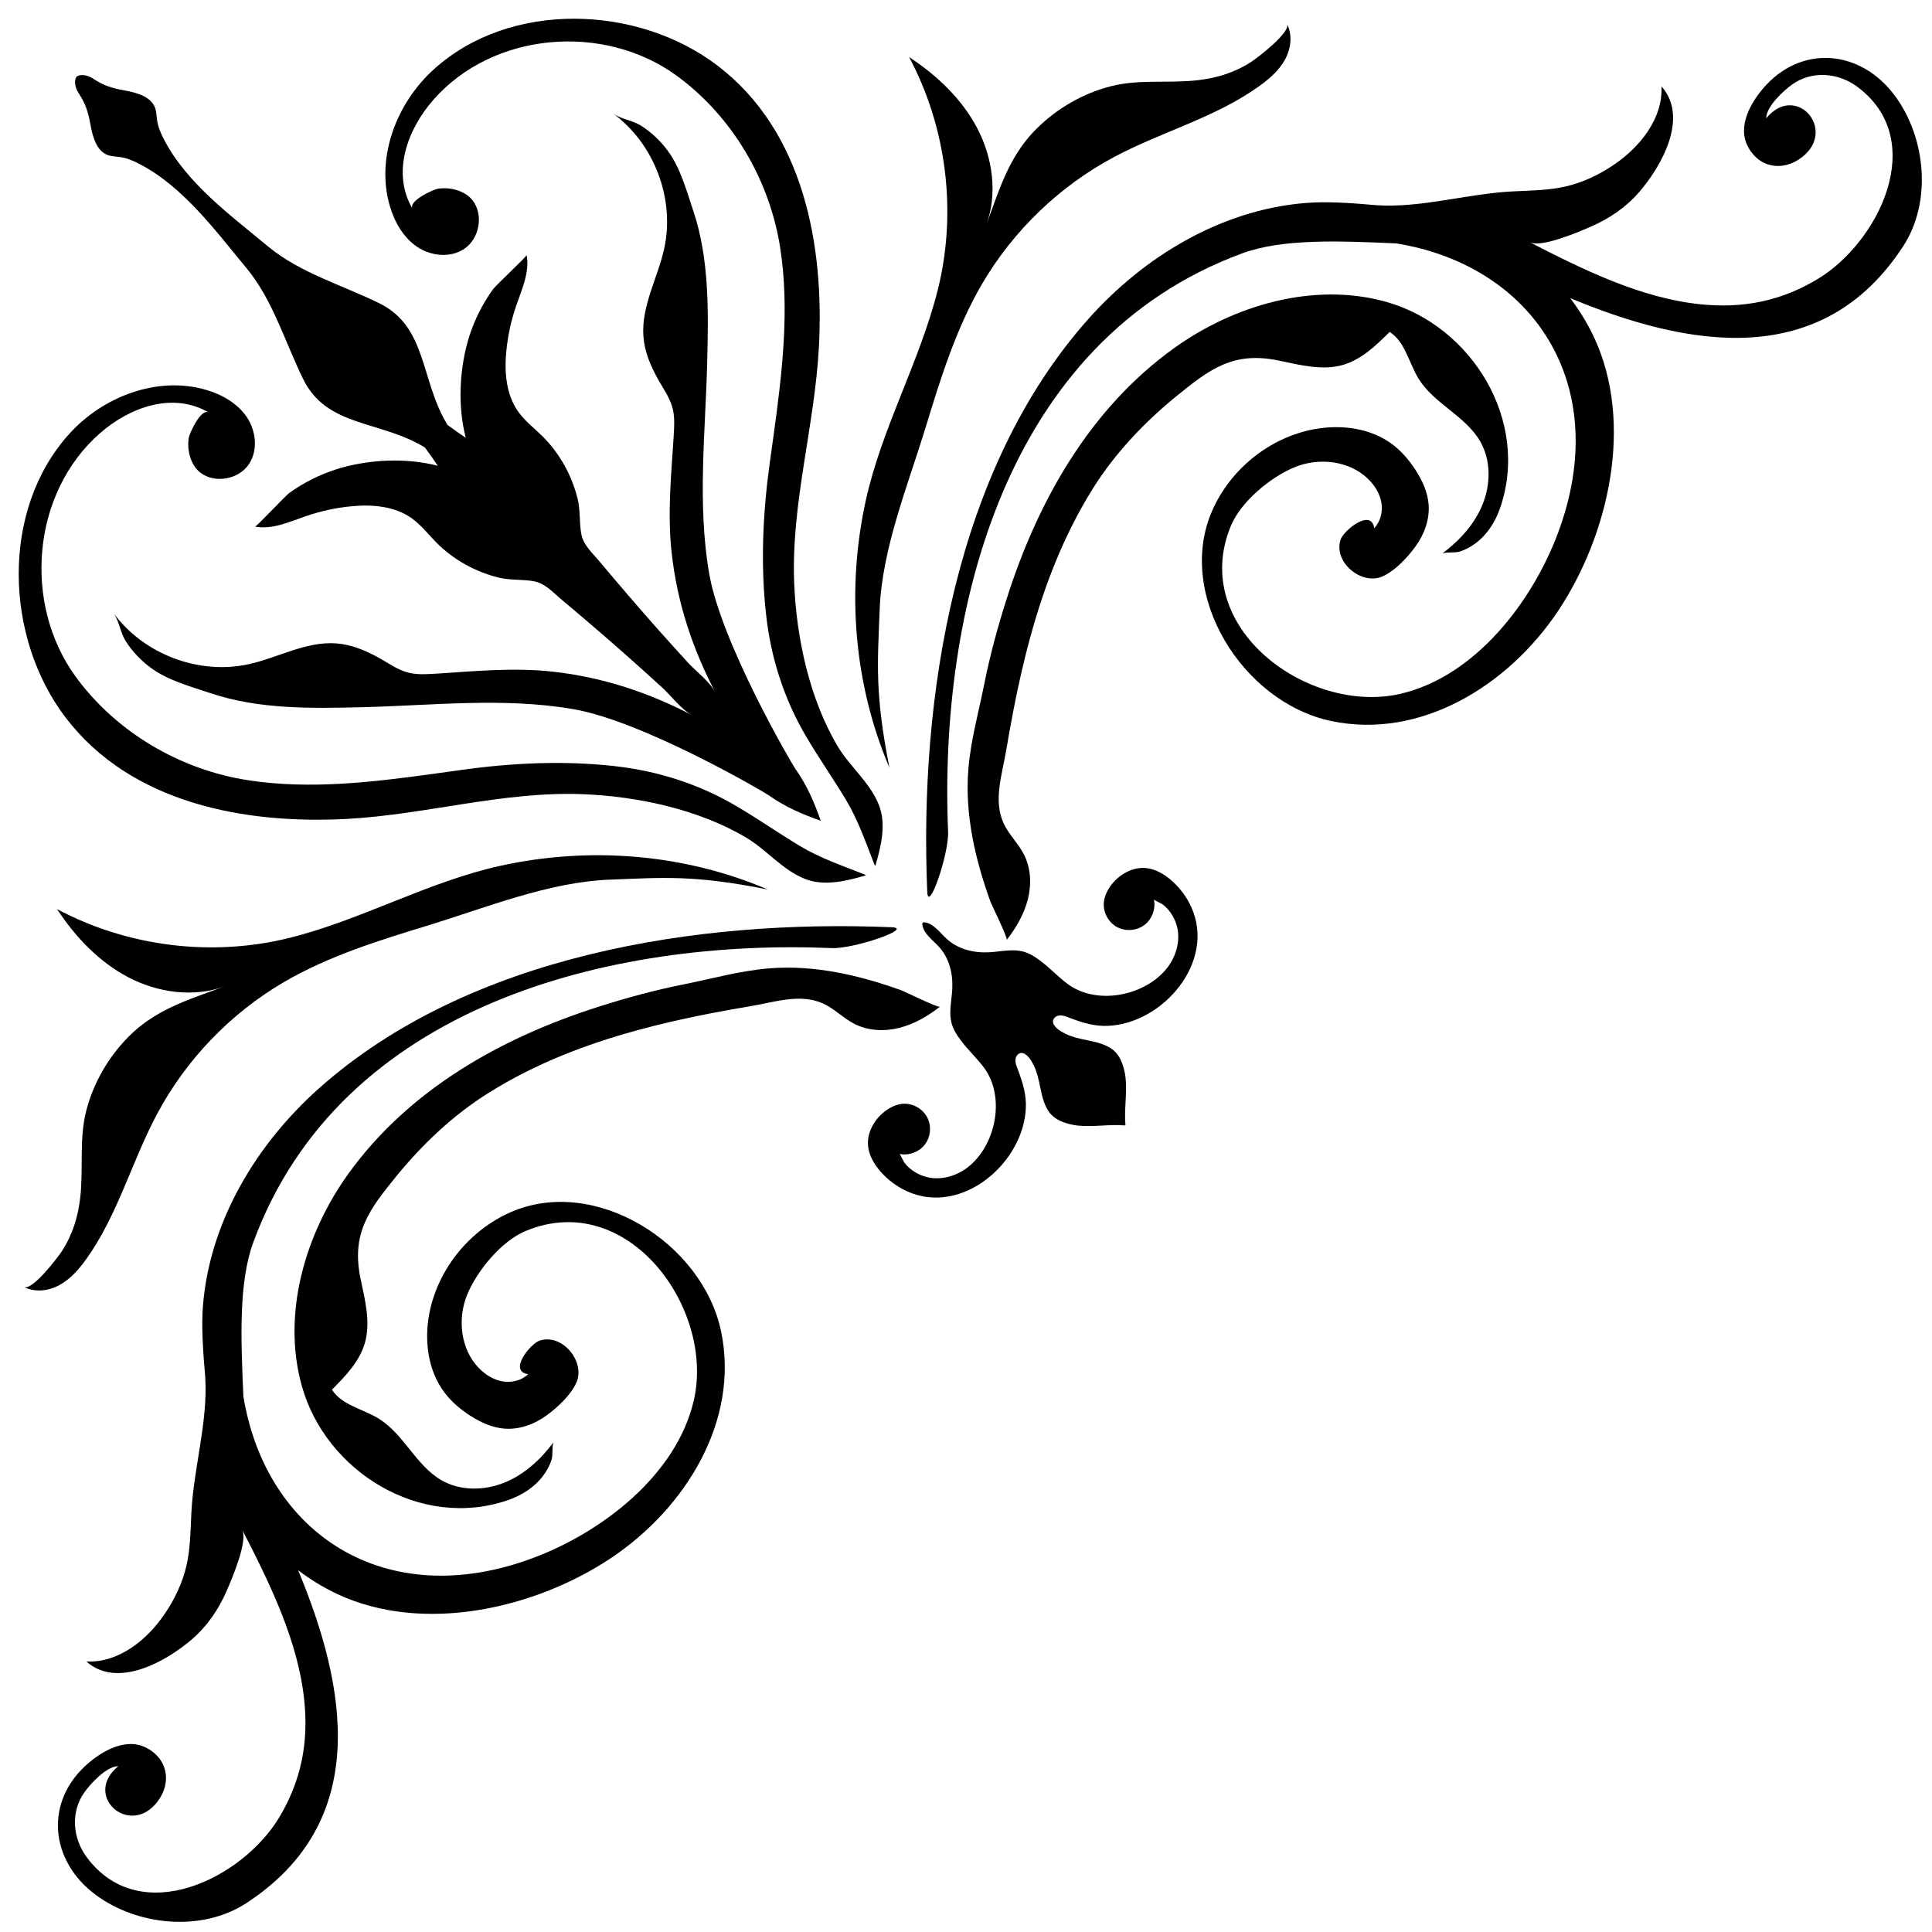
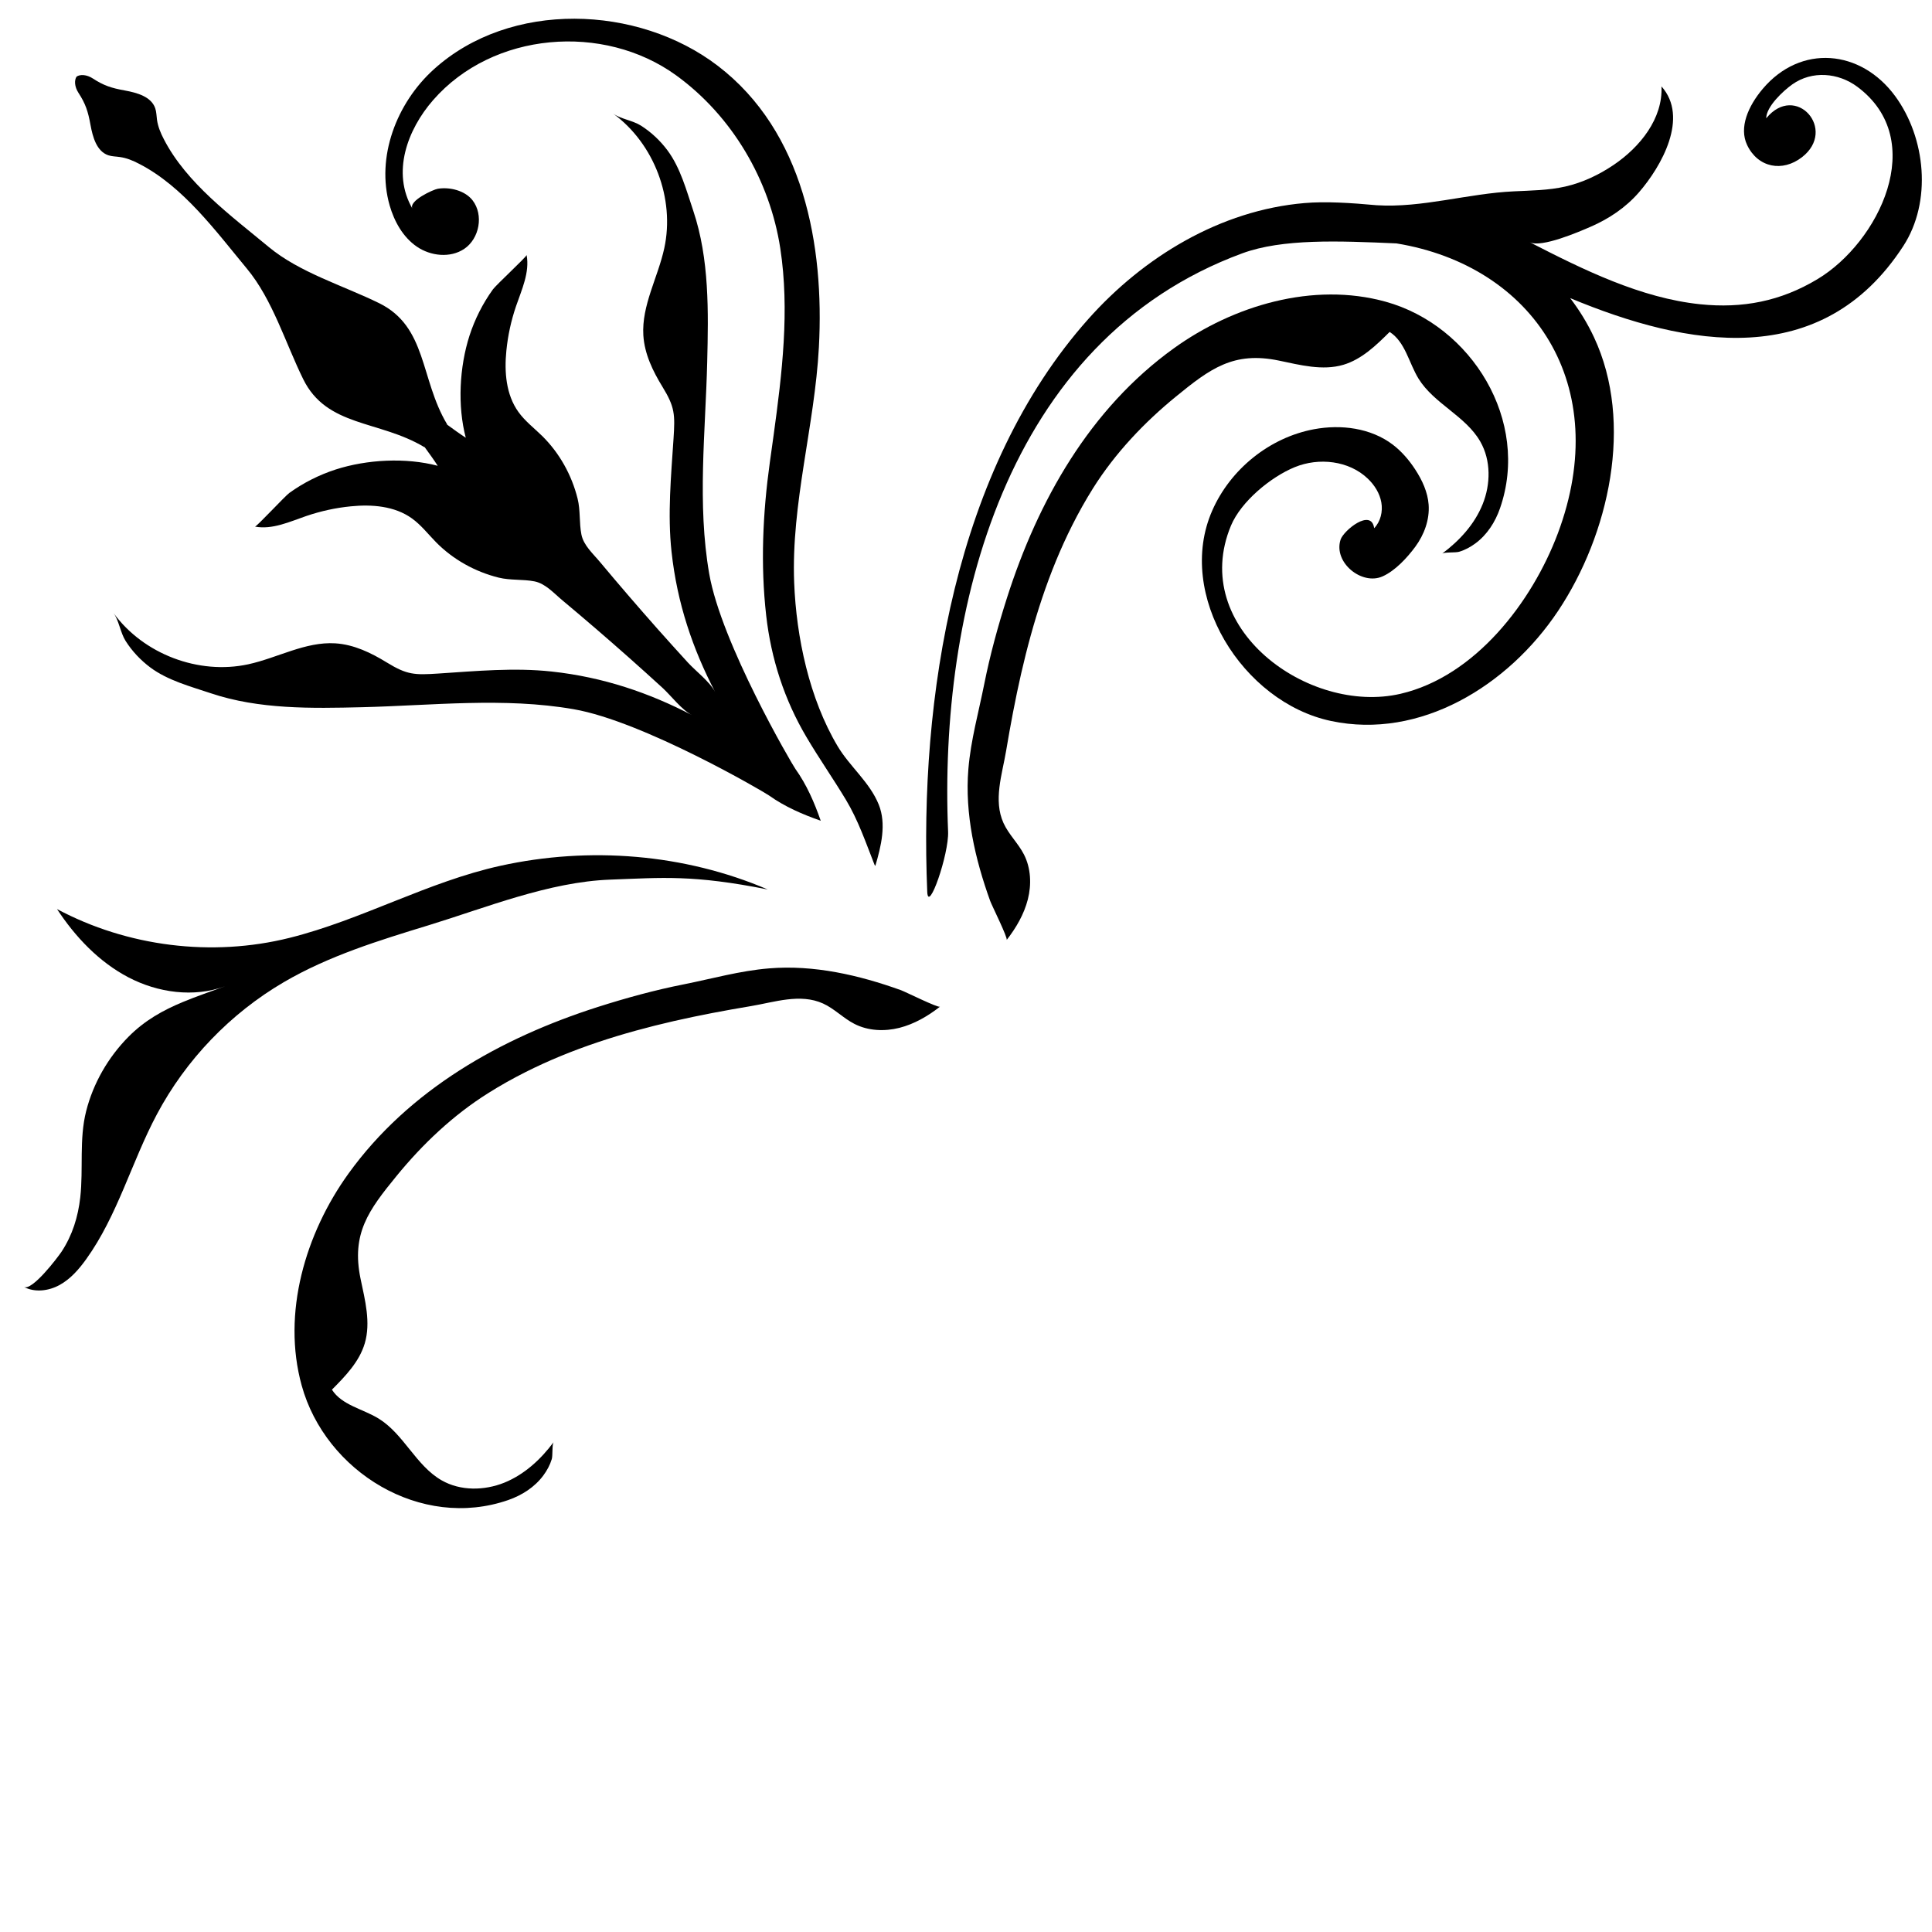
<svg xmlns="http://www.w3.org/2000/svg" height="609.1" preserveAspectRatio="xMidYMid meet" version="1.0" viewBox="-5.9 -5.9 609.1 609.1" width="609.1" zoomAndPan="magnify">
  <g id="change1_1">
    <path d="M 252.855 252.859 C 250.836 247.098 248.449 241.535 244.867 236.523 C 243.738 234.945 221.477 196.852 217.691 174.969 C 213.875 152.977 216.52 130.359 217.059 108.223 C 217.438 92.371 217.777 75.805 212.672 60.566 C 210.512 54.137 208.625 46.996 204.516 41.48 C 202.242 38.434 199.414 35.773 196.207 33.727 C 193.605 32.059 189.719 31.609 187.391 29.906 C 200.328 39.348 206.926 56.727 203.527 72.355 C 201.52 81.605 196.355 90.367 196.926 99.809 C 197.293 105.715 199.918 111.094 202.969 116.07 C 206.883 122.461 206.938 124.773 206.441 132.426 C 205.668 144.195 204.531 156.227 205.812 168.023 C 207.582 184.379 212.555 198.805 219.562 212.273 C 217.832 208.953 213.469 205.719 210.93 202.938 C 207.73 199.438 204.559 195.918 201.414 192.383 C 195.289 185.469 189.262 178.469 183.355 171.398 C 181.074 168.648 178.066 166.047 177.398 162.602 C 176.668 158.918 177.129 155.078 176.203 151.324 C 174.363 143.895 170.504 136.945 165.043 131.559 C 162.496 129.07 159.609 126.859 157.523 123.953 C 153.629 118.512 153.07 111.363 153.738 104.711 C 154.203 99.93 155.234 95.211 156.785 90.648 C 158.59 85.391 161.145 79.969 160.125 74.496 C 160.215 74.961 150.484 83.953 149.5 85.336 C 146.297 89.77 143.801 94.727 142.113 99.93 C 138.938 109.809 138.297 122.062 140.945 132.102 C 138.938 130.812 137.004 129.387 135.078 127.988 C 135.039 127.914 135.039 127.848 135.004 127.773 C 126.52 113.535 128.781 97.133 113.633 89.68 C 102.293 84.113 88.57 80.059 78.797 71.945 C 66.996 62.141 52.906 51.895 45.734 37.945 C 44.734 36.027 43.895 33.996 43.594 31.859 C 43.426 30.641 43.434 29.383 43.039 28.234 C 41.789 24.574 37.324 23.336 33.508 22.637 C 29.145 21.844 26.828 21.09 23.312 18.809 C 21.453 17.605 19.379 17.48 18.246 18.254 C 17.477 19.383 17.598 21.445 18.805 23.316 C 21.086 26.832 21.844 29.148 22.637 33.512 C 23.332 37.312 24.562 41.785 28.227 43.047 C 29.387 43.438 30.645 43.418 31.855 43.602 C 33.996 43.887 36.027 44.73 37.949 45.738 C 51.887 52.895 62.148 66.988 71.945 78.805 C 80.055 88.57 84.109 102.305 89.688 113.629 C 97.137 128.781 113.547 126.516 127.777 135.008 C 127.852 135.043 127.926 135.043 127.992 135.082 C 129.395 137.004 130.801 138.941 132.102 140.953 C 122.059 138.297 109.805 138.941 99.938 142.117 C 94.73 143.805 89.773 146.301 85.332 149.496 C 83.957 150.484 74.957 160.215 74.484 160.121 C 79.965 161.148 85.387 158.594 90.656 156.785 C 95.207 155.238 99.926 154.195 104.711 153.73 C 111.359 153.066 118.516 153.625 123.941 157.52 C 126.852 159.602 129.059 162.488 131.566 165.043 C 136.941 170.504 143.891 174.359 151.32 176.207 C 155.074 177.121 158.922 176.672 162.602 177.391 C 166.051 178.07 168.648 181.07 171.395 183.355 C 178.473 189.262 185.473 195.293 192.379 201.414 C 195.918 204.555 199.441 207.73 202.941 210.93 C 205.723 213.473 208.941 217.836 212.27 219.559 C 198.805 212.559 184.367 207.586 168.012 205.812 C 156.23 204.535 144.191 205.664 132.422 206.438 C 124.77 206.941 122.465 206.887 116.07 202.973 C 111.102 199.922 105.719 197.297 99.805 196.922 C 90.355 196.348 81.609 201.52 72.363 203.531 C 56.719 206.922 39.348 200.336 29.906 187.391 C 31.605 189.727 32.059 193.605 33.723 196.207 C 35.766 199.422 38.426 202.234 41.477 204.52 C 46.984 208.629 54.145 210.512 60.566 212.664 C 75.797 217.781 92.379 217.441 108.227 217.062 C 130.363 216.527 152.973 213.867 174.969 217.695 C 196.859 221.48 234.945 243.742 236.52 244.871 C 241.535 248.445 247.094 250.836 252.855 252.859" fill="inherit" />
    <path d="M 220.391 14.844 C 195.258 -4.383 154.977 -5.891 130.832 15.992 C 119.098 26.617 112.602 43.633 116.941 58.859 C 118.41 63.938 121.145 68.859 125.512 71.859 C 129.887 74.852 136.062 75.516 140.465 72.559 C 145.254 69.324 146.629 61.891 143.117 57.297 C 140.73 54.172 135.898 52.988 132.113 53.613 C 130.695 53.848 122.715 57.461 124.152 59.922 C 117.48 48.516 122.562 34.945 130.598 25.719 C 149.492 4.016 184.453 1.305 207.273 17.855 C 224.977 30.695 236.805 50.941 240.102 72.41 C 243.09 91.941 240.664 111.852 238.004 131.258 C 237.602 134.148 237.199 137.02 236.801 139.891 C 234.578 155.871 233.836 172.113 235.656 188.145 C 237.199 201.77 241.363 214.676 248.371 226.512 C 252.324 233.203 256.785 239.594 260.797 246.254 C 264.668 252.699 267.043 259.699 269.789 266.684 C 269.871 266.828 269.969 266.969 270.055 267.113 C 271.895 260.883 273.605 253.883 271.148 247.777 C 268.301 240.707 262.039 235.82 258.184 229.363 C 249.258 214.371 245.145 195.004 244.477 177.77 C 243.504 152.836 250.93 128.418 252.27 103.594 C 254.008 71.477 247.484 35.559 220.391 14.844" fill="inherit" />
-     <path d="M 14.832 220.387 C -4.379 195.254 -5.895 154.969 15.992 130.824 C 26.625 119.105 43.641 112.605 58.855 116.945 C 63.941 118.402 68.859 121.148 71.859 125.512 C 74.848 129.891 75.512 136.066 72.559 140.469 C 69.328 145.258 61.887 146.625 57.289 143.125 C 54.168 140.738 52.984 135.91 53.609 132.117 C 53.844 130.699 57.465 122.715 59.91 124.148 C 48.512 117.488 34.941 122.566 25.723 130.59 C 4.02 149.496 1.301 184.445 17.852 207.285 C 30.684 224.98 50.949 236.812 72.406 240.098 C 91.938 243.094 111.848 240.668 131.262 237.992 C 134.145 237.602 137.02 237.211 139.895 236.793 C 155.859 234.586 172.109 233.836 188.148 235.664 C 201.77 237.211 214.672 241.375 226.5 248.375 C 233.199 252.324 239.59 256.789 246.258 260.797 C 252.699 264.672 259.707 267.043 266.676 269.789 C 266.82 269.883 266.965 269.969 267.117 270.059 C 260.891 271.887 253.883 273.613 247.773 271.152 C 240.699 268.297 235.832 262.035 229.363 258.188 C 214.379 249.25 195.004 245.141 177.773 244.48 C 152.828 243.508 128.426 250.918 103.602 252.27 C 71.48 254.012 35.562 247.488 14.832 220.387" fill="inherit" />
-     <path d="M 309.996 51.75 C 308.219 56.023 306.723 60.473 305.039 65.051 C 308.66 55.195 307.086 43.902 302.23 34.59 C 297.367 25.289 289.477 17.84 280.703 12.078 C 292.562 34.285 295.867 60.922 289.785 85.355 C 284.078 108.168 272.109 128.902 267.043 151.938 C 260.91 179.887 263.234 209.758 274.52 236.148 C 269.82 212.504 270.816 202.992 271.422 186.422 C 272.137 167.195 280.219 147.43 285.797 129.246 C 290.586 113.574 295.453 97.738 303.727 83.594 C 313.566 66.773 328.156 52.754 345.355 43.586 C 360.355 35.59 377.305 31.191 391.102 21.246 C 394.277 18.973 397.328 16.328 399.211 12.906 C 401.102 9.457 401.652 5.098 399.824 1.629 C 401.18 4.195 390.715 12.188 388.684 13.531 C 383.492 16.941 377.734 18.723 371.59 19.402 C 362.562 20.426 353.266 19.012 344.418 21.266 C 335.602 23.492 327.449 28.199 320.988 34.59 C 315.781 39.719 312.586 45.539 309.996 51.75" fill="inherit" />
    <path d="M 51.746 310.004 C 56.016 308.223 60.48 306.715 65.043 305.043 C 55.191 308.652 43.898 307.094 34.594 302.23 C 25.293 297.363 17.836 289.48 12.074 280.703 C 34.281 292.566 60.918 295.875 85.344 289.789 C 108.176 284.094 128.91 272.102 151.934 267.043 C 179.891 260.898 209.766 263.238 236.145 274.523 C 212.508 269.824 202.984 270.812 186.422 271.422 C 167.195 272.141 147.438 280.219 129.242 285.801 C 113.57 290.594 97.746 295.457 83.602 303.73 C 66.77 313.57 52.75 328.148 43.586 345.367 C 35.598 360.352 31.188 377.297 21.258 391.105 C 18.969 394.285 16.324 397.332 12.891 399.215 C 9.461 401.105 5.098 401.656 1.633 399.828 C 4.191 401.172 12.176 390.707 13.527 388.684 C 16.938 383.492 18.711 377.734 19.406 371.594 C 20.414 362.562 19.012 353.281 21.262 344.41 C 23.496 335.602 28.195 327.449 34.582 320.988 C 39.727 315.781 45.531 312.586 51.746 310.004" fill="inherit" />
    <path d="M 549.832 22.113 C 545.258 27.535 542.273 34.32 544.926 39.848 C 548.344 46.977 556.055 48.43 562.195 43.672 C 573.449 34.965 560.219 20.027 550.934 31.395 C 550.938 27.695 556.359 22.684 559.172 20.695 C 565.391 16.297 573.648 16.996 579.637 21.445 C 602.344 38.32 586.34 70.562 567.102 82.102 C 555.488 89.09 543.438 91.402 530.121 90.023 C 511.355 88.066 493.34 79.176 476.355 70.453 C 480.004 72.344 492.07 67.117 495.609 65.57 C 501.395 63.062 506.652 59.523 510.801 54.75 C 517.934 46.527 526.645 31.105 517.91 21.34 C 518.398 31.445 511.191 40.453 502.801 46.113 C 498.176 49.234 493.027 51.676 487.578 52.914 C 482.285 54.117 476.801 54.152 471.367 54.426 C 456.938 55.086 442.441 59.699 428.164 58.805 C 419.844 58.051 412.016 57.547 405.379 58.121 C 378.883 60.367 354.676 75.066 337.254 94.637 C 295.086 141.977 283.863 214.117 286.434 275.281 C 286.73 282.297 293.301 263.344 293.004 256.285 C 290.098 187.035 310.723 101.566 385.777 73.957 C 398.406 69.324 415.988 70.023 434.352 70.836 C 477.543 77.906 502.758 115.547 485.234 162.273 C 477.102 183.941 459.145 207.371 435.645 212.832 C 406.664 219.559 368.746 192.039 382.195 159.797 C 385.367 152.227 394.672 144.504 402.285 141.383 C 409.891 138.258 419.391 139.301 425.332 145.008 C 427.441 147.02 429.086 149.621 429.59 152.492 C 430.102 155.367 429.363 158.527 427.332 160.625 C 426.441 154.215 417.695 161.324 416.742 164.23 C 414.406 171.434 423.449 178.742 429.98 175.816 C 433.973 174.035 437.734 169.941 440.297 166.477 C 443.105 162.656 444.852 157.934 444.504 153.195 C 444.211 149.246 442.484 145.512 440.312 142.172 C 438.375 139.191 436.031 136.441 433.188 134.27 C 426.277 129.031 416.898 127.828 408.352 129.426 C 394.34 132.043 381.98 142.043 376.262 155.117 C 364.676 181.559 385.797 215.504 413.742 221.406 C 441.789 227.352 469.559 210.391 485.363 186.637 C 501.305 162.691 509.34 127.484 496.617 100.379 C 494.5 95.875 491.965 91.801 489.125 88.086 C 526.031 103.453 568.406 111.277 594.148 71.676 C 603.238 57.695 601.246 37.527 591.555 24.359 C 580.738 9.672 561.82 7.93 549.832 22.113" fill="inherit" />
-     <path d="M 22.113 549.832 C 27.539 545.254 34.316 542.273 39.848 544.93 C 46.977 548.34 48.426 556.059 43.68 562.199 C 34.961 573.457 20.035 560.223 31.387 550.93 C 27.699 550.941 22.691 556.363 20.699 559.168 C 16.293 565.395 17 573.652 21.453 579.633 C 38.316 602.336 70.566 586.344 82.109 567.102 C 89.086 555.488 91.41 543.438 90.02 530.121 C 88.062 511.363 79.184 493.34 70.449 476.359 C 72.332 480.004 67.117 492.062 65.578 495.621 C 63.062 501.398 59.52 506.656 54.746 510.805 C 46.52 517.93 31.102 526.637 21.336 517.914 C 31.441 518.398 40.453 511.203 46.105 502.797 C 49.23 498.164 51.672 493.031 52.91 487.578 C 54.113 482.277 54.156 476.805 54.418 471.363 C 55.094 456.938 59.707 442.445 58.801 428.176 C 58.059 419.848 57.555 412.02 58.117 405.375 C 60.363 378.879 75.074 354.68 94.633 337.25 C 141.965 295.082 214.125 283.863 275.289 286.434 C 282.305 286.734 263.34 293.305 256.297 293.004 C 187.023 290.09 101.559 310.719 73.957 385.773 C 69.32 398.41 70.02 416.008 70.832 434.348 C 77.91 477.543 115.543 502.762 162.27 485.242 C 183.949 477.113 207.371 459.137 212.824 435.645 C 219.555 406.668 192.043 368.758 159.805 382.199 C 152.211 385.359 144.512 394.676 141.379 402.289 C 138.254 409.902 139.305 419.398 145.004 425.336 C 147.02 427.441 149.617 429.09 152.484 429.594 C 155.371 430.098 158.516 429.359 160.621 427.332 C 154.223 426.453 161.32 417.695 164.227 416.754 C 171.438 414.406 178.734 423.453 175.816 429.988 C 174.039 433.973 169.945 437.742 166.473 440.293 C 162.652 443.109 157.93 444.852 153.199 444.508 C 149.242 444.207 145.508 442.484 142.176 440.312 C 139.191 438.371 136.434 436.035 134.277 433.184 C 129.027 426.27 127.824 416.902 129.422 408.355 C 132.055 394.34 142.051 381.984 155.105 376.262 C 181.551 364.68 215.5 385.793 221.414 413.742 C 227.352 441.801 210.383 469.555 186.633 485.371 C 162.695 501.309 127.488 509.332 100.387 496.629 C 95.879 494.504 91.797 491.977 88.086 489.137 C 103.445 526.031 111.27 568.414 71.672 594.152 C 57.691 603.238 37.527 601.246 24.359 591.551 C 9.668 580.742 7.934 561.824 22.113 549.832" fill="inherit" />
-     <path d="M 348.914 348.918 C 348.473 343.914 349.473 338.828 348.949 333.82 C 348.871 333.051 348.719 332.258 348.527 331.492 C 347.855 328.742 346.727 326.105 344.27 324.559 C 341.977 323.105 339.23 322.527 336.598 321.996 C 334.48 321.559 332.312 321.094 330.348 320.18 C 328.922 319.535 326.062 317.988 326.07 316.125 C 326.082 315.277 326.824 314.543 327.652 314.328 C 329.074 313.953 330.605 314.754 331.914 315.223 C 335.684 316.609 339.246 317.684 343.312 317.523 C 360.742 316.84 377.43 297.383 369.719 280.164 C 368.273 276.938 366.109 274.023 363.445 271.691 C 361.109 269.66 358.297 268.012 355.215 267.758 C 351.031 267.422 346.938 269.809 344.406 273.164 C 343.195 274.777 342.27 276.668 342.102 278.672 C 341.848 281.711 343.496 284.832 346.164 286.32 C 348.836 287.812 352.352 287.598 354.809 285.781 C 357.27 283.973 358.527 280.684 357.895 277.684 C 357.934 277.887 360.332 278.98 360.66 279.23 C 361.574 279.93 362.387 280.797 363.066 281.727 C 364.379 283.535 365.219 285.68 365.484 287.887 C 365.988 292.211 364.328 296.664 361.516 299.93 C 354.344 308.258 339.555 311.055 330.523 304.188 C 326.652 301.242 323.434 297.414 319.113 295.062 C 314.773 292.715 310.469 294.094 305.867 294.328 C 300.973 294.562 296.004 293.359 292.367 289.91 C 290.215 287.887 288.262 285.082 285.305 284.852 C 285.199 284.906 285.102 284.961 285.02 285.008 C 284.949 285.102 284.898 285.211 284.852 285.297 C 285.078 288.262 287.875 290.219 289.918 292.371 C 293.355 295.996 294.562 300.973 294.324 305.871 C 294.09 310.469 292.711 314.773 295.066 319.117 C 297.41 323.43 301.242 326.656 304.188 330.52 C 311.055 339.547 308.262 354.34 299.93 361.52 C 296.652 364.34 292.215 365.992 287.875 365.488 C 285.668 365.219 283.531 364.379 281.73 363.066 C 280.789 362.383 279.934 361.594 279.227 360.66 C 278.98 360.336 277.875 357.93 277.691 357.895 C 280.68 358.523 283.973 357.27 285.777 354.809 C 287.594 352.348 287.809 348.828 286.316 346.172 C 284.828 343.516 281.711 341.848 278.68 342.098 C 276.656 342.273 274.773 343.188 273.164 344.41 C 269.805 346.945 267.426 351.035 267.762 355.219 C 268.012 358.293 269.668 361.109 271.691 363.441 C 274.02 366.113 276.938 368.273 280.172 369.727 C 297.383 377.426 316.836 360.746 317.523 343.316 C 317.684 339.246 316.598 335.688 315.23 331.922 C 314.754 330.605 313.953 329.078 314.328 327.645 C 314.543 326.824 315.273 326.086 316.125 326.066 C 317.984 326.066 319.535 328.922 320.18 330.336 C 321.094 332.312 321.555 334.484 321.996 336.605 C 322.523 339.227 323.105 341.977 324.562 344.27 C 326.105 346.73 328.742 347.859 331.48 348.527 C 332.266 348.723 333.047 348.863 333.824 348.957 C 338.836 349.477 343.914 348.473 348.914 348.918" fill="inherit" />
    <path d="M 364.164 103.918 C 337.652 123.004 321.34 151.977 311.566 182.598 C 308.727 191.48 306.234 200.586 304.406 209.738 C 302.637 218.645 300.164 227.367 299.402 236.512 C 298.227 250.688 301.5 264.906 306.285 278.168 C 306.77 279.52 311.926 289.855 311.469 290.449 C 314.445 286.629 316.945 282.352 318.145 277.652 C 319.34 272.969 319.125 267.797 316.918 263.488 C 315.117 259.969 312.102 257.172 310.469 253.574 C 307.215 246.379 310.047 238.246 311.285 230.891 C 312.66 222.699 314.188 214.555 316.031 206.477 C 319.727 190.371 324.688 174.484 332.137 159.711 C 334.148 155.703 336.34 151.809 338.707 148.023 C 345.641 137.004 354.805 127.309 364.863 119.105 C 375.605 110.348 382.973 104.812 397.273 107.777 C 404.008 109.176 411.031 111.047 417.621 109.109 C 423.398 107.383 427.934 103.004 432.211 98.746 C 437.148 101.906 438.258 108.492 441.324 113.488 C 446.227 121.418 456.199 125.242 460.812 133.355 C 464.184 139.266 464.078 146.77 461.531 153.066 C 458.992 159.387 454.207 164.594 448.746 168.648 C 449.484 168.109 452.965 168.398 454.098 168.059 C 455.977 167.504 457.68 166.57 459.25 165.418 C 462.961 162.676 465.52 158.648 467.016 154.324 C 476.574 126.785 458.09 96.734 430.938 89.215 C 408.105 82.895 382.949 90.398 364.164 103.918" fill="inherit" />
    <path d="M 103.922 364.156 C 123.004 337.645 151.977 321.344 182.594 311.559 C 191.488 308.727 200.582 306.227 209.746 304.418 C 218.648 302.641 227.371 300.16 236.5 299.406 C 250.684 298.223 264.902 301.512 278.176 306.285 C 279.52 306.77 289.863 311.922 290.453 311.473 C 286.633 314.453 282.359 316.945 277.656 318.148 C 272.965 319.332 267.797 319.117 263.492 316.91 C 259.969 315.117 257.16 312.098 253.57 310.469 C 246.375 307.215 238.254 310.055 230.879 311.289 C 222.707 312.656 214.555 314.184 206.473 316.031 C 190.375 319.73 174.48 324.68 159.707 332.137 C 155.715 334.148 151.805 336.336 148.027 338.723 C 137.004 345.629 127.312 354.809 119.109 364.863 C 110.336 375.609 104.812 382.973 107.777 397.277 C 109.184 404.012 111.047 411.031 109.098 417.621 C 107.387 423.398 103 427.945 98.746 432.215 C 101.902 437.152 108.496 438.262 113.477 441.336 C 121.422 446.23 125.25 456.199 133.352 460.812 C 139.266 464.188 146.762 464.078 153.07 461.551 C 159.383 458.996 164.598 454.207 168.648 448.746 C 168.105 449.48 168.398 452.965 168.062 454.094 C 167.496 455.98 166.57 457.684 165.41 459.25 C 162.664 462.965 158.652 465.512 154.328 467.02 C 126.781 476.574 96.742 458.102 89.223 430.938 C 82.902 408.105 90.406 382.953 103.922 364.156" fill="inherit" />
  </g>
</svg>